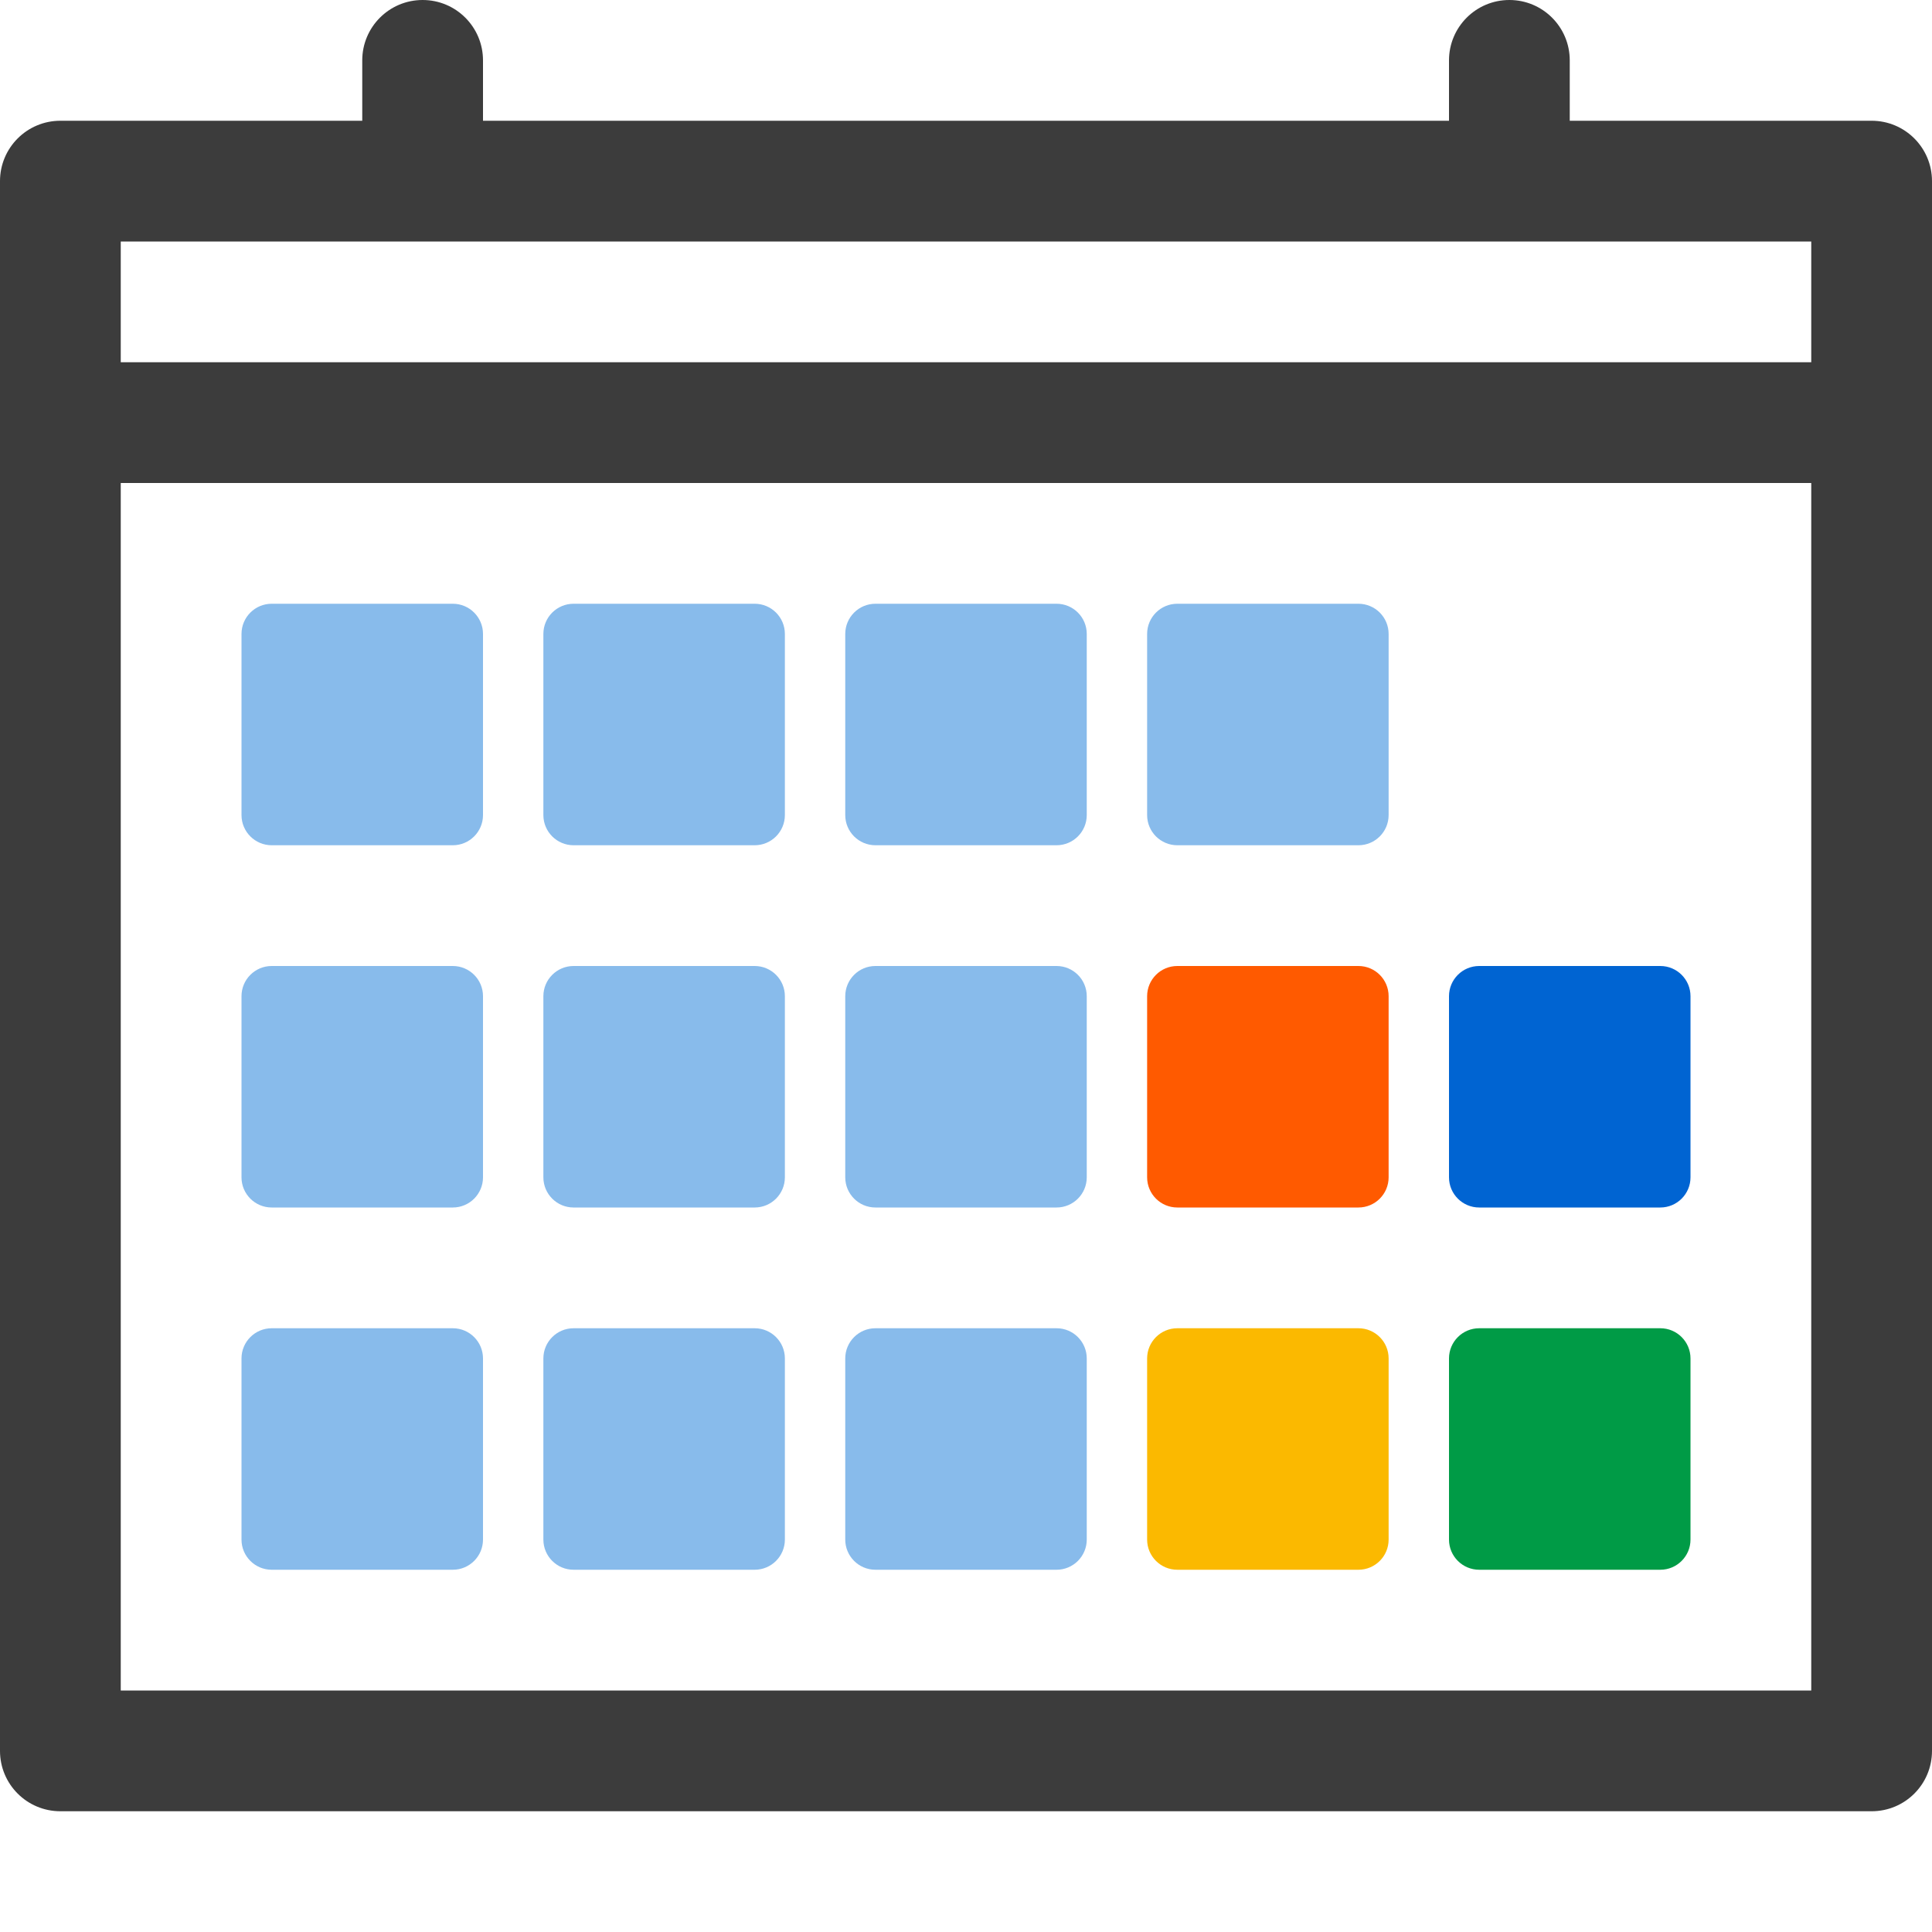
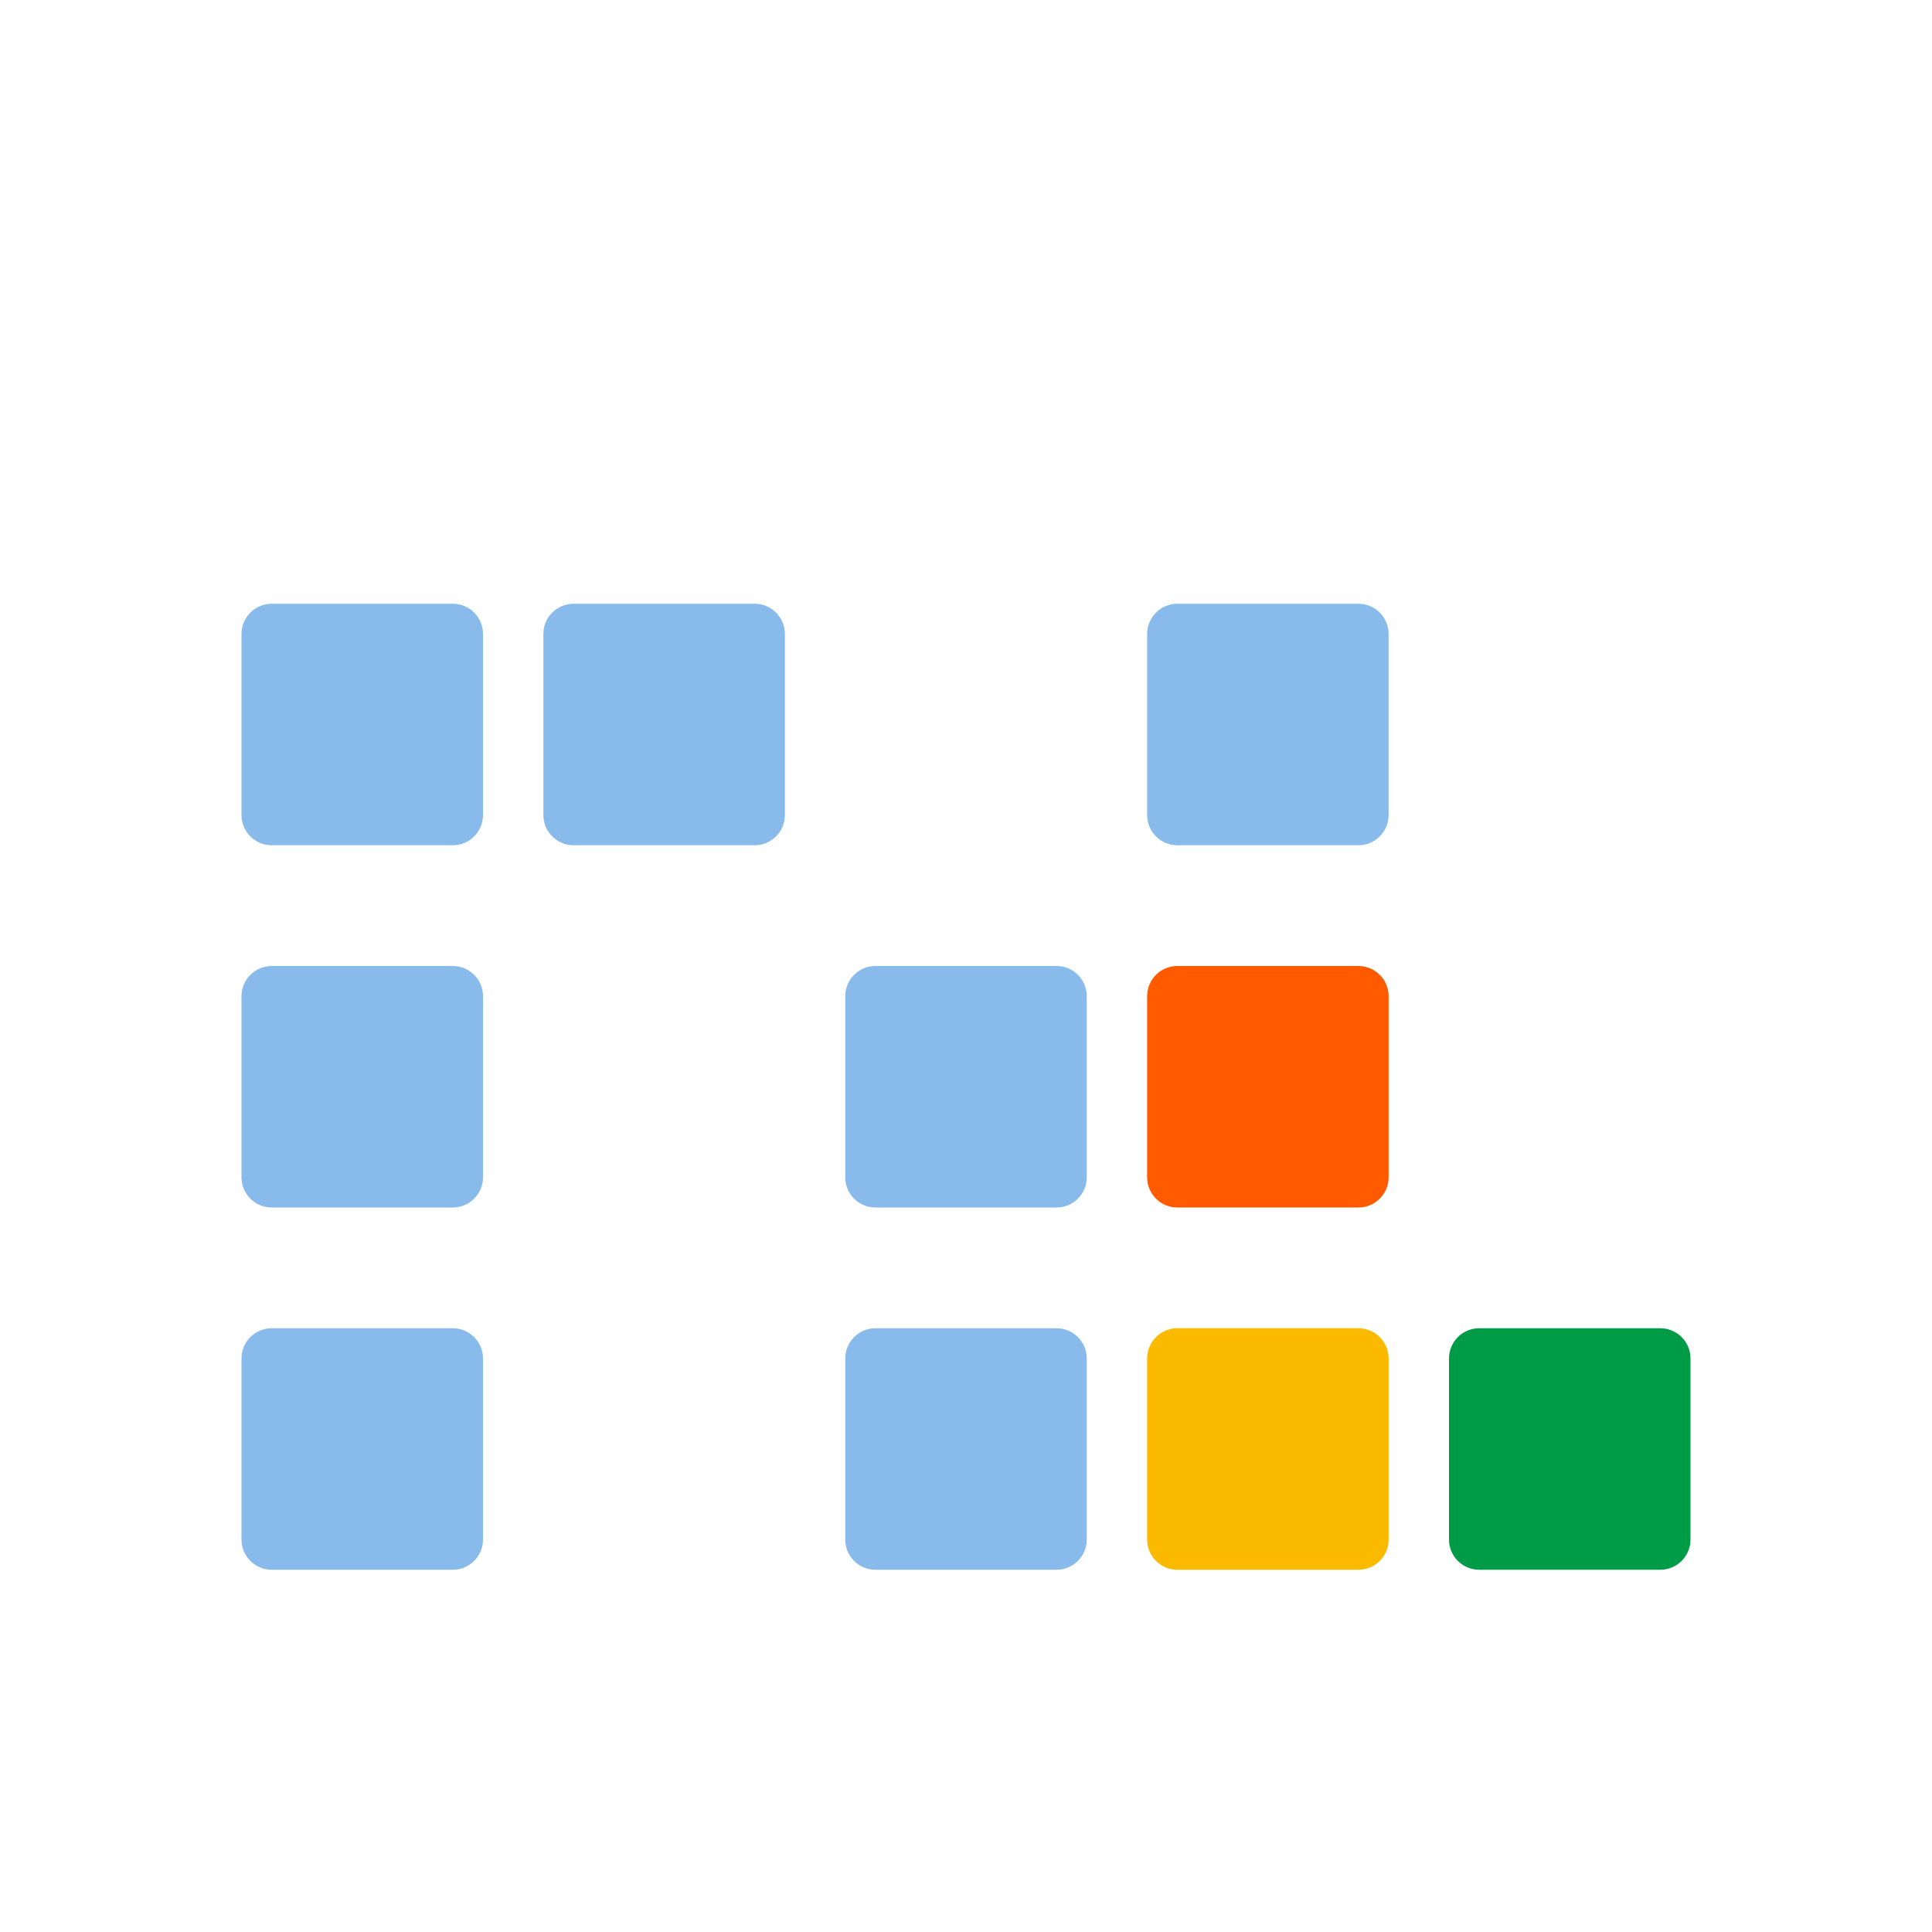
<svg xmlns="http://www.w3.org/2000/svg" version="1.1" id="app_scheduler" x="0px" y="0px" viewBox="0 0 32 32" enable-background="new 0 0 32 32" xml:space="preserve">
  <style type="text/css" id="styleARGE">
  .Red{fill:#D11C1C;}
  .Green{fill:#039C23;}
  .Blue{fill:#1177D7;}
  .Yellow{fill:#FFB115;}
  .Black{fill:#3C3C3C;}
  .White{fill:#FFFFFF;}
  .Grey{fill:#C3C3C3;}
  .a{fill:#FF5A00;}
  .r{fill:#0064D2;}
  .g{fill:#FBB900;}
  .e{fill:#009B46;}
  .st020{opacity:0.2;}
  .st030{opacity:0.3;}
  .st050{opacity:0.5;}
  .st075{opacity:0.75;}
</style>
  <g class="Black">
-     <path d="M31,2h-5V1c0-0.552-0.447-1-1-1s-1,0.448-1,1v1H8V1c0-0.552-0.447-1-1-1S6,0.448,6,1v1H1C0.447,2,0,2.448,0,3v26    c0,0.553,0.447,1,1,1h30c0.553,0,1-0.447,1-1V3C32,2.448,31.553,2,31,2z M30,28H2V8h28V28z M30,6H2V4h28V6z" />
    <g class="st050">
-       <path class="Blue" d="M17.5,14h-3c-0.276,0-0.5-0.224-0.5-0.5v-3c0-0.276,0.224-0.5,0.5-0.5h3c0.276,0,0.5,0.224,0.5,0.5v3    C18,13.776,17.776,14,17.5,14z M15,11h2l0,0H15L15,11z" />
      <path class="Blue" d="M22.5,14h-3c-0.276,0-0.5-0.224-0.5-0.5v-3c0-0.276,0.224-0.5,0.5-0.5h3c0.276,0,0.5,0.224,0.5,0.5v3    C23,13.776,22.776,14,22.5,14z M20,11h2l0,0H20L20,11z" />
      <path class="Blue" d="M7.5,20h-3C4.224,20,4,19.776,4,19.5v-3C4,16.224,4.224,16,4.5,16h3C7.776,16,8,16.224,8,16.5v3    C8,19.776,7.776,20,7.5,20z M5,17h2l0,0H5L5,17z" />
-       <path class="Blue" d="M12.5,20h-3C9.224,20,9,19.776,9,19.5v-3C9,16.224,9.224,16,9.5,16h3c0.276,0,0.5,0.224,0.5,0.5v3    C13,19.776,12.776,20,12.5,20z M10,17h2l0,0H10L10,17z" />
      <path class="Blue" d="M12.5,14h-3C9.224,14,9,13.776,9,13.5v-3C9,10.224,9.224,10,9.5,10h3c0.276,0,0.5,0.224,0.5,0.5v3    C13,13.776,12.776,14,12.5,14z M10,11h2l0,0H10L10,11z" />
      <path class="Blue" d="M7.5,14h-3C4.224,14,4,13.776,4,13.5v-3C4,10.224,4.224,10,4.5,10h3C7.776,10,8,10.224,8,10.5v3    C8,13.776,7.776,14,7.5,14z M5,11h2l0,0H5L5,11z" />
      <path class="Blue" d="M17.5,20h-3c-0.276,0-0.5-0.224-0.5-0.5v-3c0-0.276,0.224-0.5,0.5-0.5h3c0.276,0,0.5,0.224,0.5,0.5v3    C18,19.776,17.776,20,17.5,20z M15,17h2l0,0H15L15,17z" />
      <path class="Blue" d="M7.5,26h-3C4.224,26,4,25.776,4,25.5v-3C4,22.224,4.224,22,4.5,22h3C7.776,22,8,22.224,8,22.5v3    C8,25.776,7.776,26,7.5,26z M5,23h2l0,0H5L5,23z" />
-       <path class="Blue" d="M12.5,26h-3C9.224,26,9,25.776,9,25.5v-3C9,22.224,9.224,22,9.5,22h3c0.276,0,0.5,0.224,0.5,0.5v3    C13,25.776,12.776,26,12.5,26z M10,23h2l0,0H10L10,23z" />
      <path class="Blue" d="M17.5,26h-3c-0.276,0-0.5-0.224-0.5-0.5v-3c0-0.276,0.224-0.5,0.5-0.5h3c0.276,0,0.5,0.224,0.5,0.5v3    C18,25.776,17.776,26,17.5,26z M15,23h2l0,0H15L15,23z" />
    </g>
    <path class="a" d="M22.5,20h-3c-0.276,0-0.5-0.224-0.5-0.5v-3c0-0.276,0.224-0.5,0.5-0.5h3c0.276,0,0.5,0.224,0.5,0.5v3    C23,19.776,22.776,20,22.5,20z M20,17h2l0,0H20L20,17z" />
-     <path class="r" d="M27.5,20h-3c-0.276,0-0.5-0.224-0.5-0.5v-3c0-0.276,0.224-0.5,0.5-0.5h3c0.276,0,0.5,0.224,0.5,0.5v3    C28,19.776,27.776,20,27.5,20z M25,17h2l0,0H25L25,17z" />
    <path class="g" d="M22.5,26h-3c-0.276,0-0.5-0.224-0.5-0.5v-3c0-0.276,0.224-0.5,0.5-0.5h3c0.276,0,0.5,0.224,0.5,0.5v3    C23,25.776,22.776,26,22.5,26z M20,23h2l0,0H20L20,23z" />
    <path class="e" d="M27.5,26h-3c-0.276,0-0.5-0.224-0.5-0.5v-3c0-0.276,0.224-0.5,0.5-0.5h3c0.276,0,0.5,0.224,0.5,0.5v3    C28,25.776,27.776,26,27.5,26z M25,23h2l0,0H25L25,23z" />
  </g>
</svg>